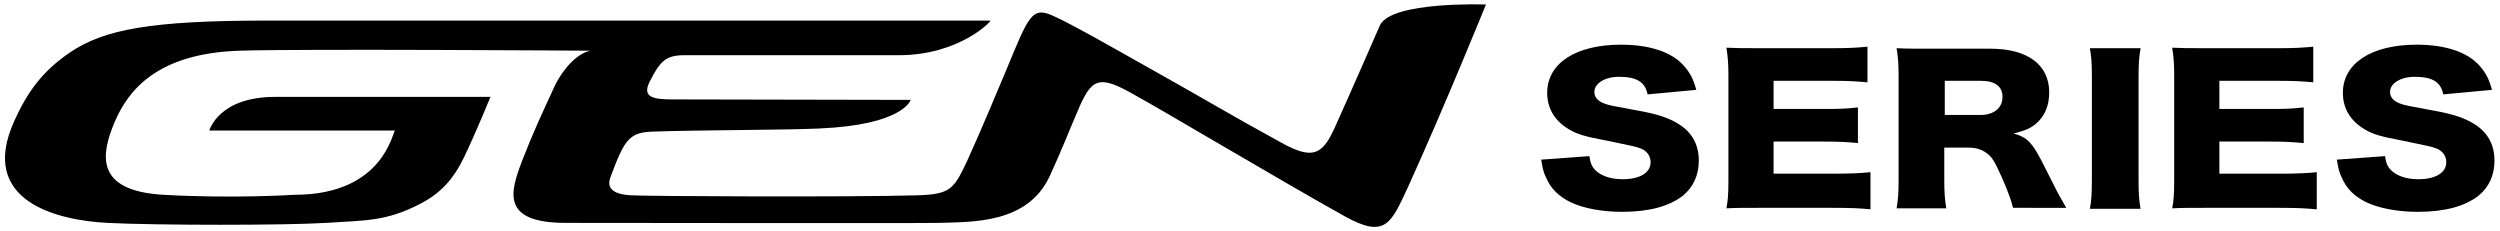
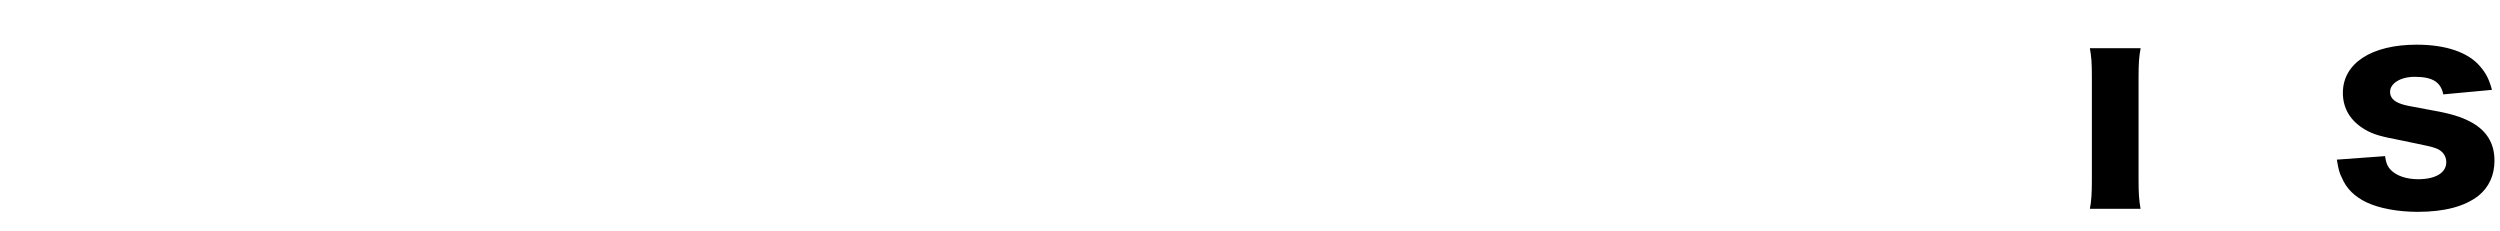
<svg xmlns="http://www.w3.org/2000/svg" version="1.1" id="レイヤー_1" x="0px" y="0px" viewBox="0 0 498 46" style="enable-background:new 0 0 498 46;" xml:space="preserve">
  <g>
    <g>
-       <path d="M133.8,19.8c-3.8,0-5.9-0.5-4.4-3.5c2.1-4.2,3.3-5.3,6.9-5.3c0,0,30.4,0,42.7,0c12.2,0,18.6-6.9,18.3-6.9    c0,0-136.9,0-144.2,0C29.9,4.1,20.7,5.9,14,10.4c-5.6,3.8-8.6,8-11.2,13.8c-7.2,16,8.8,19.7,18.6,20.2c9.8,0.5,35.6,0.5,43.5,0    c7.9-0.5,12.1-0.3,18.8-3.8c4.1-2.1,6.6-4.9,8.7-9.2c2.5-5.2,5.3-12.1,5.3-12.1s-37.9,0-42.9,0c-11.3,0-13.1,6.7-13.1,6.7h37    c-0.5,0-2.1,12.8-20,12.8c0,0-12.3,0.8-26.2,0c-13.8-0.8-12.3-8.2-9.7-14.4c2.7-6.4,8.5-13.8,25-14.3c11.9-0.4,69.7,0,69.7,0    c-3.8,1-6.4,5.8-6.9,6.8c-2.8,6.1-4.3,9.2-6.7,15.4c-2.2,5.9-4.2,12.1,8.8,12.1c11.6,0,69.1,0.1,74.3,0c7-0.2,17.7,0.1,22.1-9.3    c2.4-5.2,4.3-10.1,4.9-11.4c3.1-7.5,4.1-9.2,11.1-5.3c7.3,4,29.5,17.3,42.8,24.7c8.1,4.5,9.2,1.4,12.6-5.9    C287.9,20.9,296,0.9,296,0.9S277.3,0.2,274.9,5c0,0-5.7,13.1-9.1,20.6c-2.4,5.2-4.3,6.3-10.6,2.8c-11.3-6.2-15.3-8.7-25.5-14.4    c-9.6-5.4-15.7-8.9-19.6-10.7c-4.6-2.2-5.1-0.3-9.8,11c-1.1,2.6-5,12-7.8,18.1c-2.5,5.2-3.2,6.3-9.6,6.5    c-13.4,0.4-54.3,0.2-57.4,0c-3-0.2-4.8-1.2-3.9-3.6c2.9-7.8,3.8-9,8.9-9.1c8.9-0.3,26.4-0.3,32.6-0.6c16.9-0.7,18.3-5.7,18.3-5.7    L133.8,19.8z" />
-     </g>
+       </g>
    <g>
-       <path d="M316.6,31.1c0.2,1.4,0.5,2.1,1.2,2.8c1.1,1.1,3,1.8,5.4,1.8c3.5,0,5.6-1.3,5.6-3.4c0-1.2-0.7-2.2-1.9-2.7    c-1-0.4-2.1-0.6-6.9-1.6c-4.2-0.8-5.7-1.2-7.4-2.2c-2.9-1.7-4.4-4.2-4.4-7.3c0-5.9,5.7-9.6,14.7-9.6c5.8,0,10.3,1.5,12.7,4.4    c1.1,1.3,1.7,2.4,2.3,4.6l-9.7,0.9c-0.5-2.5-2.2-3.5-5.7-3.5c-2.8,0-4.9,1.3-4.9,3c0,1.1,0.7,1.9,2.2,2.4c0.9,0.3,0.9,0.3,6.3,1.3    c3.5,0.6,5.7,1.3,7.4,2.2c3.3,1.7,4.9,4.3,4.9,7.8c0,2.9-1.1,5.3-3.2,7c-2.7,2.1-6.7,3.2-12.1,3.2c-3.9,0-7.7-0.7-10.2-1.9    c-2.3-1.1-4-2.7-4.9-4.9c-0.5-0.9-0.7-1.8-1-3.6L316.6,31.1z" />
-       <path d="M372.6,41.7c-2-0.2-3.6-0.3-7.6-0.3h-14.4c-3.5,0-4.8,0-6.7,0.1c0.3-1.5,0.4-2.9,0.4-5.6V15.1c0-2.4-0.1-3.7-0.4-5.6    c1.9,0.1,3.2,0.1,6.7,0.1h14.6c3.1,0,4.7-0.1,6.8-0.3v7.1c-2.1-0.2-3.8-0.3-6.8-0.3h-11.9v5.6h9.9c3,0,4.1,0,6.9-0.3v7.1    c-2.2-0.2-3.7-0.3-6.9-0.3h-9.9v6.4h11.8c3.5,0,5.5-0.1,7.5-0.3V41.7z" />
-       <path d="M401,41.4c-0.3-1.2-0.8-2.8-2.2-6c-1.5-3.3-2-4.2-3.2-5c-1-0.7-2.1-1-3.6-1h-4.7v6.3c0,2.6,0.1,4,0.4,5.8h-9.9    c0.3-1.8,0.4-2.9,0.4-5.7V15.2c0-2.4-0.1-3.8-0.4-5.6c2,0.1,3.7,0.1,6.8,0.1h11.9c7.4,0,11.7,3.2,11.7,8.7c0,2.7-0.9,4.8-2.7,6.3    c-1.1,0.9-2.1,1.3-4.4,1.9c2.3,0.6,3.4,1.5,4.9,4.2c0.7,1.2,1.3,2.5,3.4,6.6c0.5,1.1,1.1,2,2.2,4H401z M394.5,22.9    c2.7,0,4.4-1.4,4.4-3.6c0-2.1-1.5-3.2-4.3-3.2h-7.2v6.8H394.5z" />
      <path d="M426.4,9.7c-0.3,1.6-0.4,2.9-0.4,5.7v20.5c0,2.6,0.1,4,0.4,5.7h-10.1c0.3-1.5,0.4-3.1,0.4-5.7V15.3c0-2.9-0.1-4-0.4-5.7    H426.4z" />
-       <path d="M461.4,41.7c-2-0.2-3.6-0.3-7.6-0.3h-14.4c-3.5,0-4.8,0-6.7,0.1c0.3-1.5,0.4-2.9,0.4-5.6V15.1c0-2.4-0.1-3.7-0.4-5.6    c1.9,0.1,3.2,0.1,6.7,0.1h14.6c3.1,0,4.7-0.1,6.8-0.3v7.1c-2.1-0.2-3.8-0.3-6.8-0.3h-11.9v5.6h9.9c3,0,4.1,0,6.9-0.3v7.1    c-2.2-0.2-3.7-0.3-6.9-0.3h-9.9v6.4H454c3.5,0,5.5-0.1,7.5-0.3V41.7z" />
      <path d="M475.1,31.1c0.2,1.4,0.5,2.1,1.2,2.8c1.1,1.1,3,1.8,5.4,1.8c3.5,0,5.6-1.3,5.6-3.4c0-1.2-0.7-2.2-1.9-2.7    c-1-0.4-2.1-0.6-6.9-1.6c-4.2-0.8-5.7-1.2-7.4-2.2c-2.9-1.7-4.4-4.2-4.4-7.3c0-5.9,5.7-9.6,14.7-9.6c5.8,0,10.3,1.5,12.7,4.4    c1.1,1.3,1.7,2.4,2.3,4.6l-9.7,0.9c-0.5-2.5-2.2-3.5-5.7-3.5c-2.8,0-4.9,1.3-4.9,3c0,1.1,0.7,1.9,2.2,2.4c0.9,0.3,0.9,0.3,6.3,1.3    c3.5,0.6,5.7,1.3,7.4,2.2c3.3,1.7,4.9,4.3,4.9,7.8c0,2.9-1.1,5.3-3.2,7c-2.7,2.1-6.7,3.2-12.1,3.2c-3.9,0-7.7-0.7-10.2-1.9    c-2.3-1.1-4-2.7-4.9-4.9c-0.5-0.9-0.7-1.8-1-3.6L475.1,31.1z" />
    </g>
  </g>
</svg>